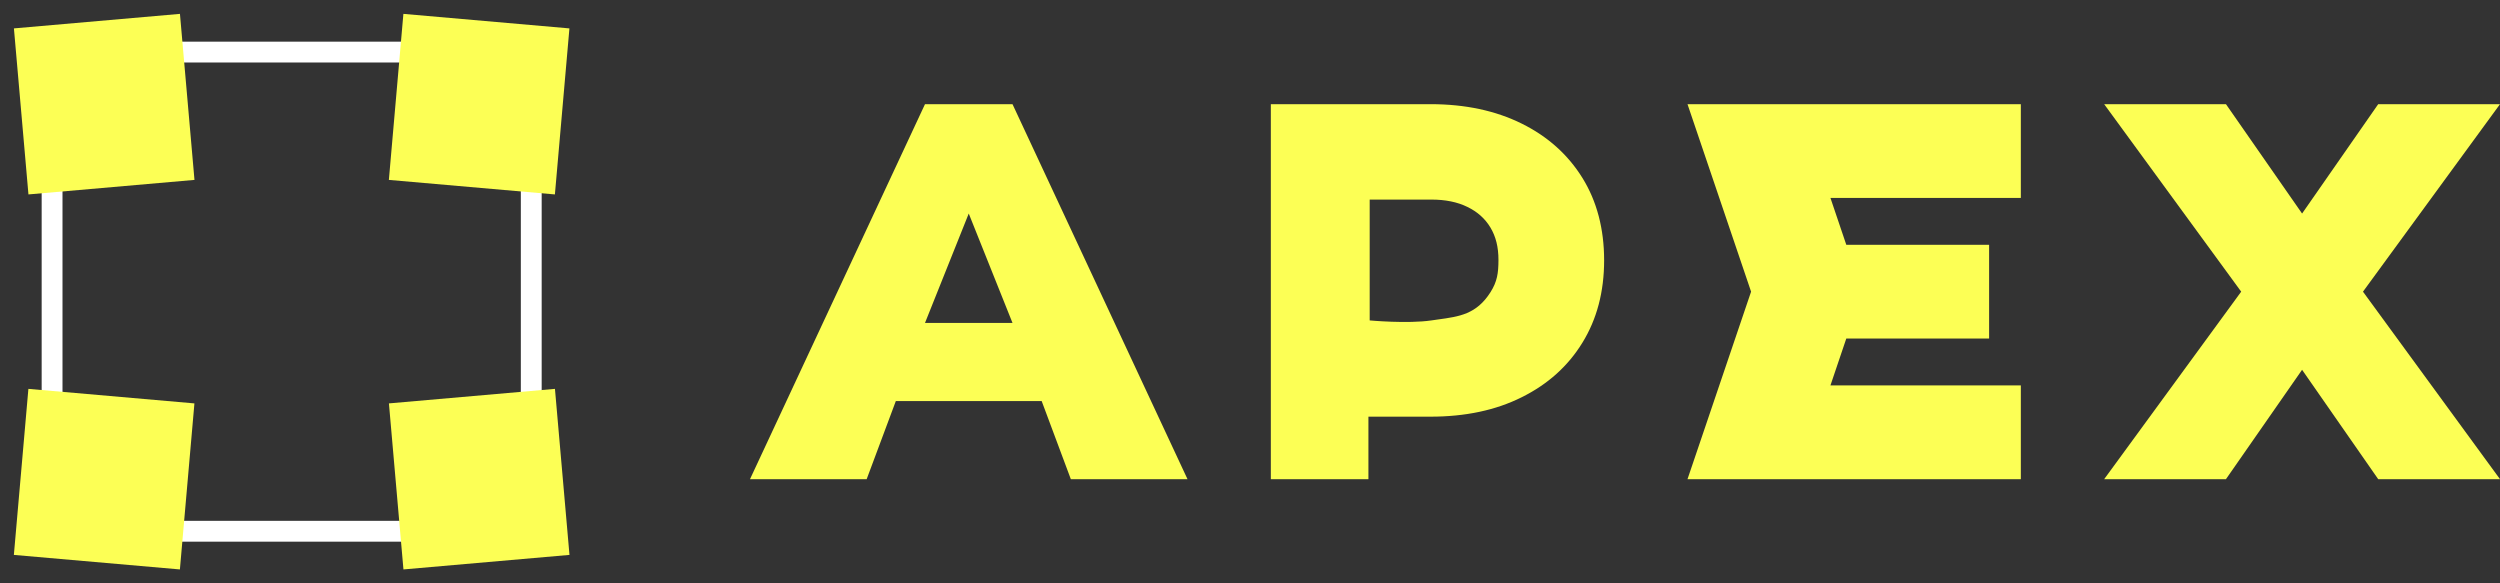
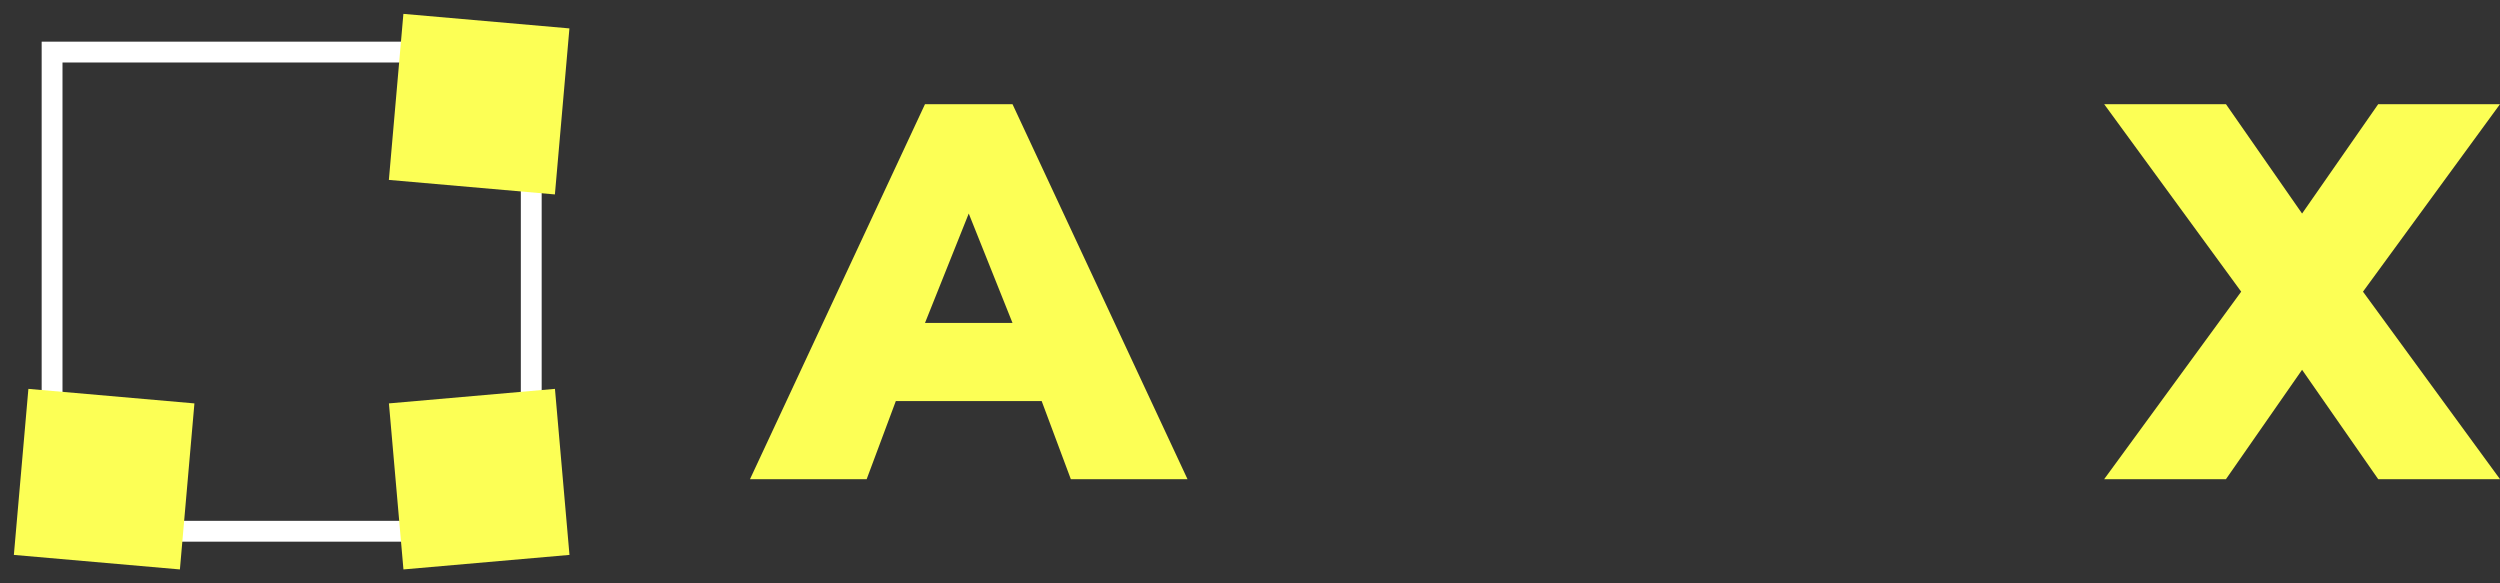
<svg xmlns="http://www.w3.org/2000/svg" width="120" height="28" viewBox="0 0 120 28" fill="none">
  <rect x="0" y="0" width="120" height="28" fill="#333333" stroke="none" />
  <rect x="2.5" y="2.5" width="23" height="23" stroke="white" />
  <rect x="1.363" y="18.666" width="8" height="8" transform="rotate(5 1.363 18.666)" fill="#FCFF55" />
  <rect x="18.668" y="19.363" width="8" height="8" transform="rotate(-5 18.668 19.363)" fill="#FCFF55" />
  <rect x="19.363" y="0.666" width="8" height="8" transform="rotate(5 19.363 0.666)" fill="#FCFF55" />
-   <rect x="0.668" y="1.363" width="8" height="8" transform="rotate(-5 0.668 1.363)" fill="#FCFF55" />
  <path fill-rule="evenodd" clip-rule="evenodd" d="M36 23L44.4 5H48.6L57 23H51.4L50 19.25H43L41.6 23H36ZM46.5 10.25L44.4 15.5H48.6L46.5 10.25Z" fill="#FCFF55" />
-   <path fill-rule="evenodd" clip-rule="evenodd" d="M61 5V23H65.684V20H68.663C70.334 20 71.794 19.692 73.041 19.068C74.292 18.448 75.265 17.576 75.956 16.448C76.651 15.32 76.998 14.004 76.998 12.496C76.998 10.988 76.651 9.66 75.956 8.54C75.261 7.42 74.288 6.548 73.041 5.932C71.79 5.312 70.331 5 68.663 5H61ZM65.745 15.38C65.745 15.38 67.561 15.548 68.707 15.38C68.817 15.364 68.924 15.349 69.03 15.334C70.058 15.193 70.871 15.082 71.542 14.028C71.868 13.514 71.924 13.108 71.926 12.484C71.927 11.853 71.798 11.352 71.542 10.924C71.286 10.496 70.916 10.164 70.434 9.932C69.954 9.696 69.376 9.58 68.707 9.58H65.745V15.38Z" fill="#FCFF55" />
-   <path d="M97 5H81L84.052 14L81 23H97V18.5H87.861L88.622 16.25H95.477V11.75H88.622L87.861 9.5H97V5Z" fill="#FCFF55" />
  <path d="M107.577 14L101 5H106.846L110.5 10.25L114.154 5H120L113.423 14L120 23H114.154L110.5 17.75L106.846 23H101L107.577 14Z" fill="#FCFF55" />
</svg>